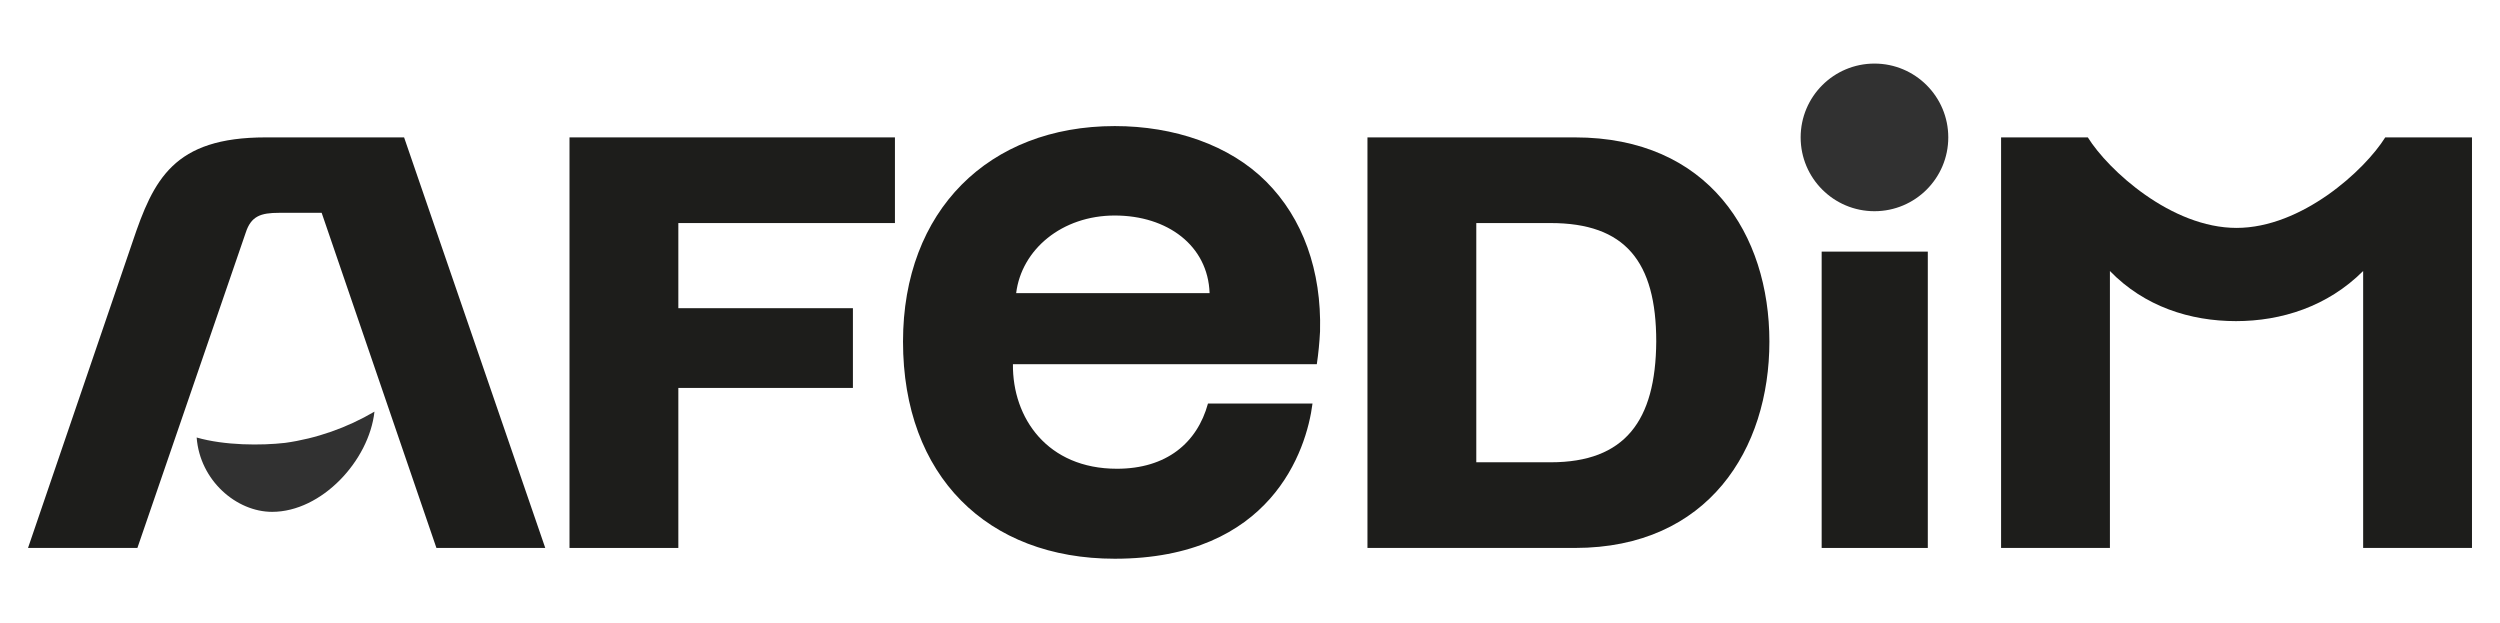
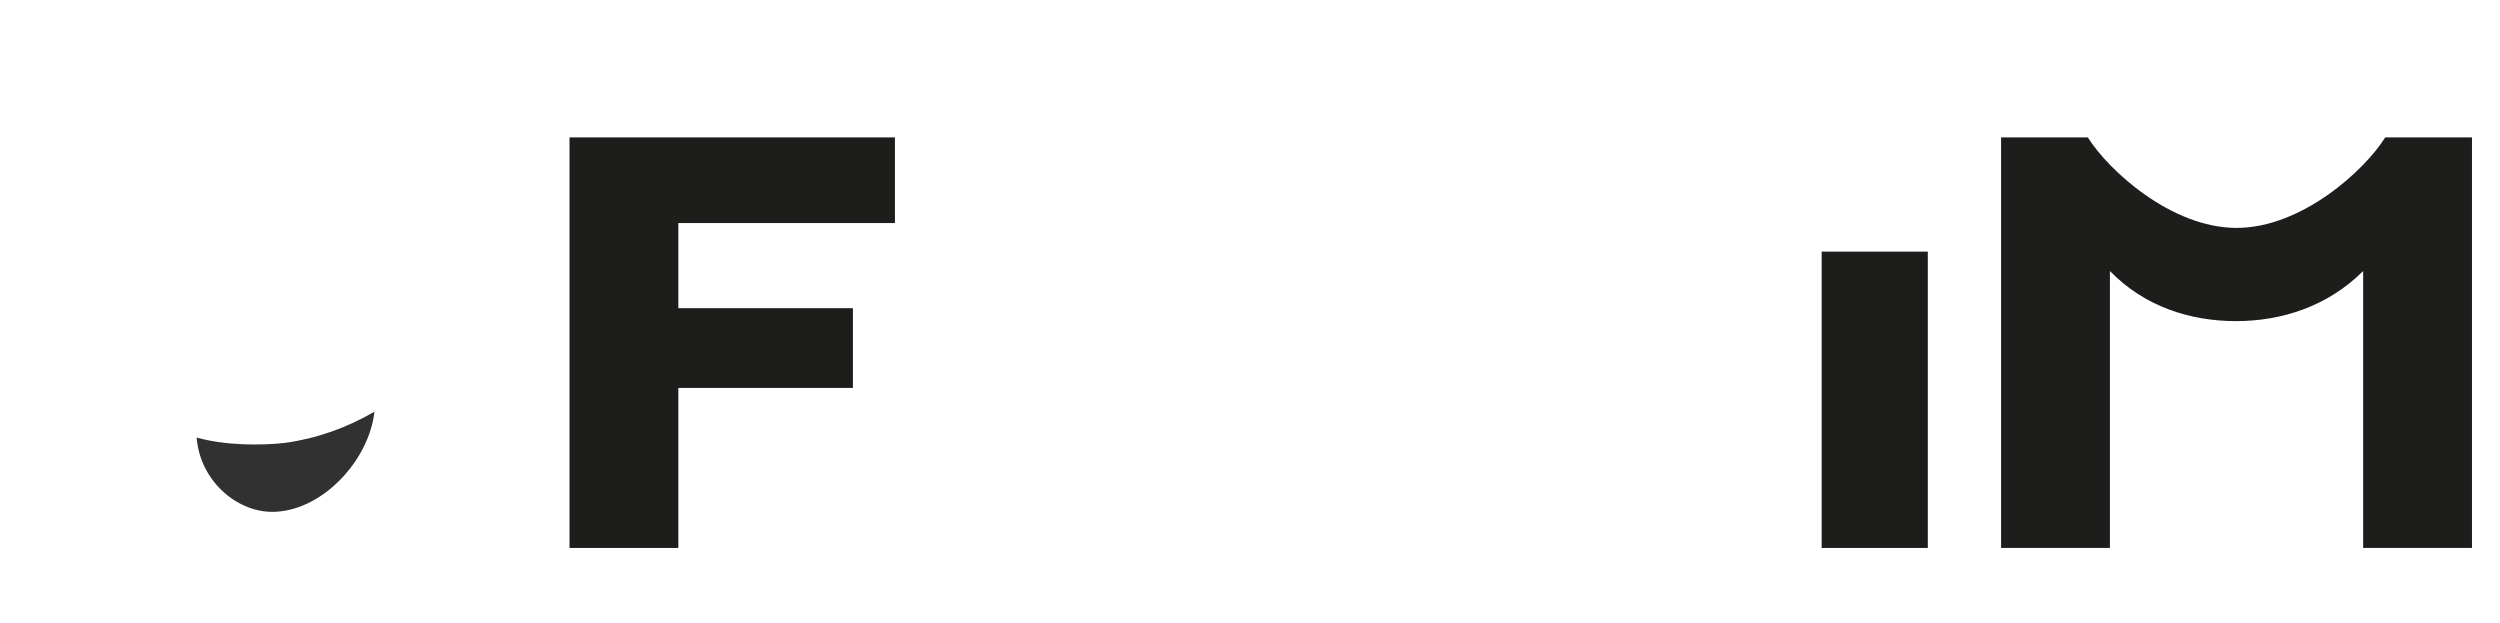
<svg xmlns="http://www.w3.org/2000/svg" version="1.1" id="Calque_1" x="0px" y="0px" viewBox="0 0 464 115.6" style="enable-background:new 0 0 464 115.6;" xml:space="preserve">
  <style type="text/css">
	.st0{fill:#1D1D1B;}
	.st1{fill:#313131;}
</style>
-   <path class="st0" d="M292.3,25.5h-38.5v76.2h38.5c24.8,0,36.1-18.4,36.1-38.3S317.1,25.5,292.3,25.5z M287.8,85.8H274V41.4h13.8  c13.8,0,19.6,7.1,19.6,22C307.3,78.1,301.6,85.8,287.8,85.8L287.8,85.8z" />
-   <path class="st0" d="M206.9,23.4c-23.4,0-39.3,15.7-39.3,40c0,24.9,15.6,40.3,39.3,40.3c29,0,35.6-20.1,36.7-28.8h-19.4  c-2,7.3-7.7,12.1-16.9,12.1c-12.9,0-19.4-9.4-19.3-19.4h56.4c0.3-2,0.5-4.1,0.6-6.1c0.3-11.3-3.2-21-10-27.8S217.9,23.4,206.9,23.4z   M188.6,54.4c1-8.1,8.5-14.4,18.3-14.4s17.3,5.6,17.6,14.4H188.6z" />
  <polygon class="st0" points="105.7,25.5 105.7,101.7 125.9,101.7 125.9,72 158.3,72 158.3,57.2 125.9,57.2 125.9,41.4 166.1,41.4   166.1,25.5 110,25.5 " />
  <path class="st1" d="M36.5,81.2c0.6,8,7.4,13.8,14,13.8c9.2,0,18-9.5,19-18.6c-5.1,3-10.8,5-16.6,5.8C48.5,82.7,41.7,82.7,36.5,81.2  z" />
-   <path class="st0" d="M75,25.5H49.3c-17.1,0-20.8,7.8-24.7,19.4L5.2,101.7h20.3l20.1-58.5c1-3.1,2.8-3.7,6.2-3.7h7.9L81,101.7h20.2  L75,25.5z" />
  <path class="st0" d="M415,59.6c8.4,0,17-2.7,23.6-9.3v51.4h20.2V25.5h-16.1c-3.8,6.1-15.5,16.8-27.6,16.8s-23.8-10.7-27.6-16.8  h-16.1v76.2h20.2V50.3C398,56.9,406.5,59.6,415,59.6z" />
-   <circle class="st1" cx="347.9" cy="25.5" r="13.7" />
  <rect x="338.1" y="46.7" class="st0" width="19.7" height="55" />
</svg>